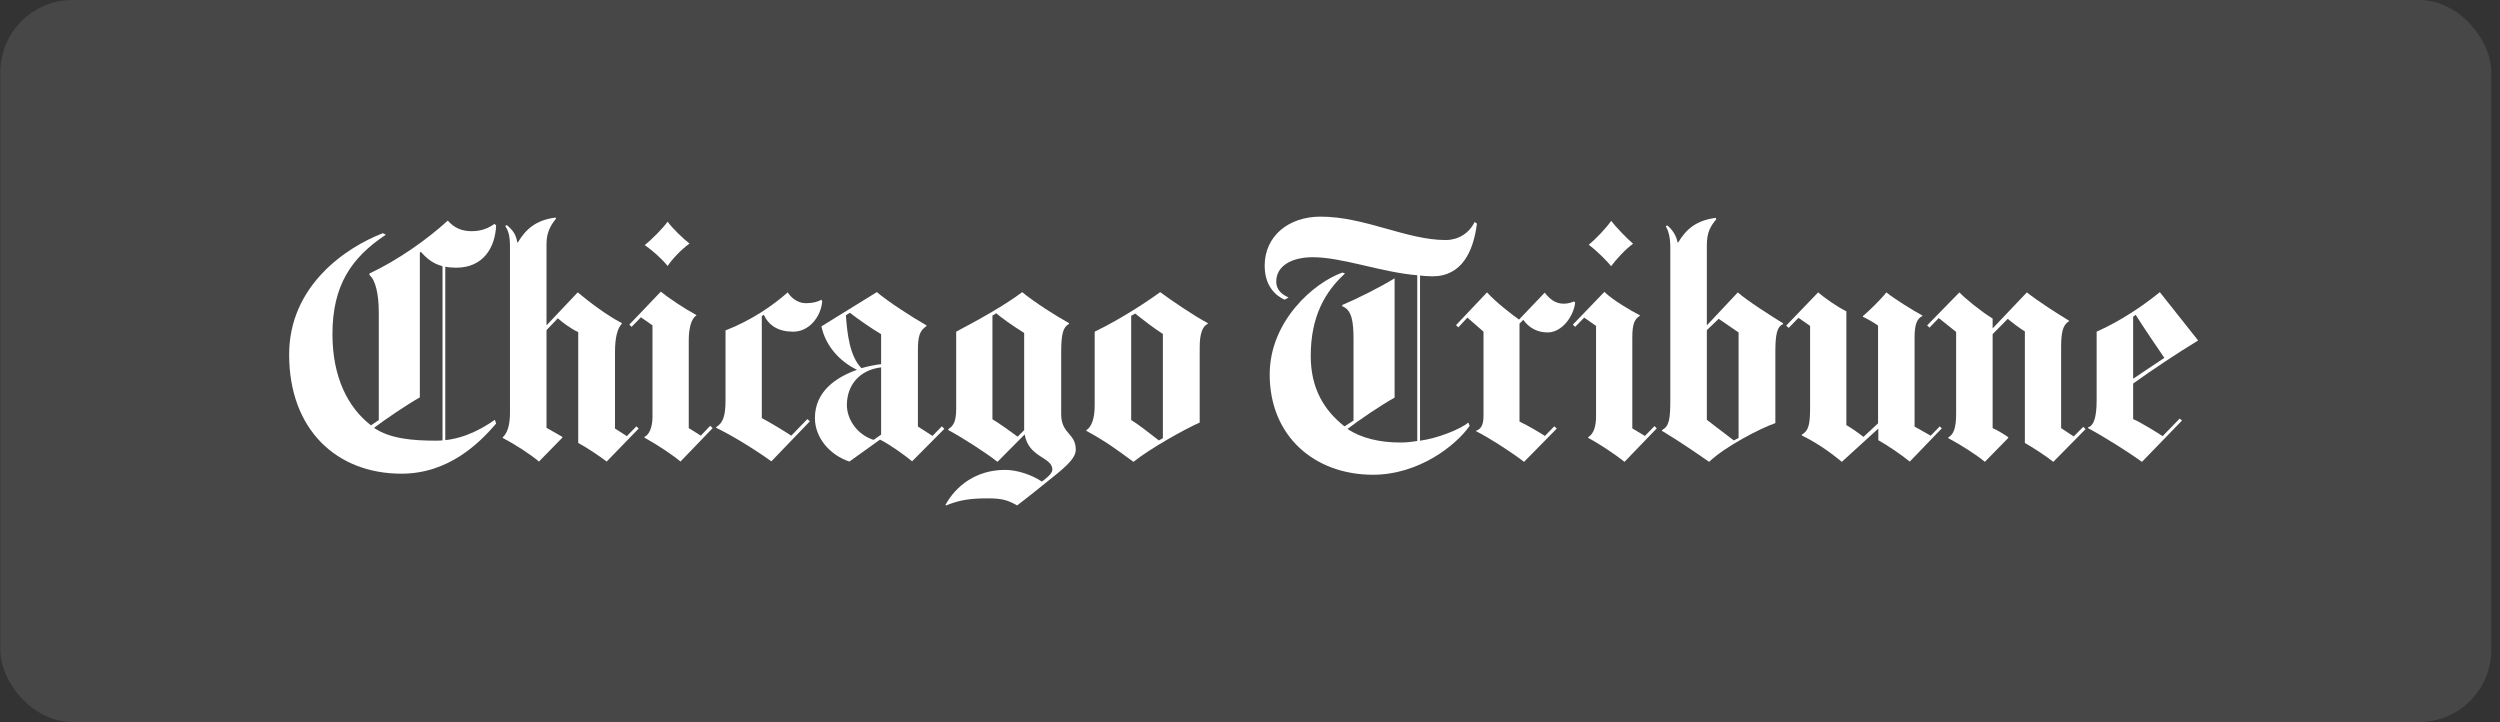
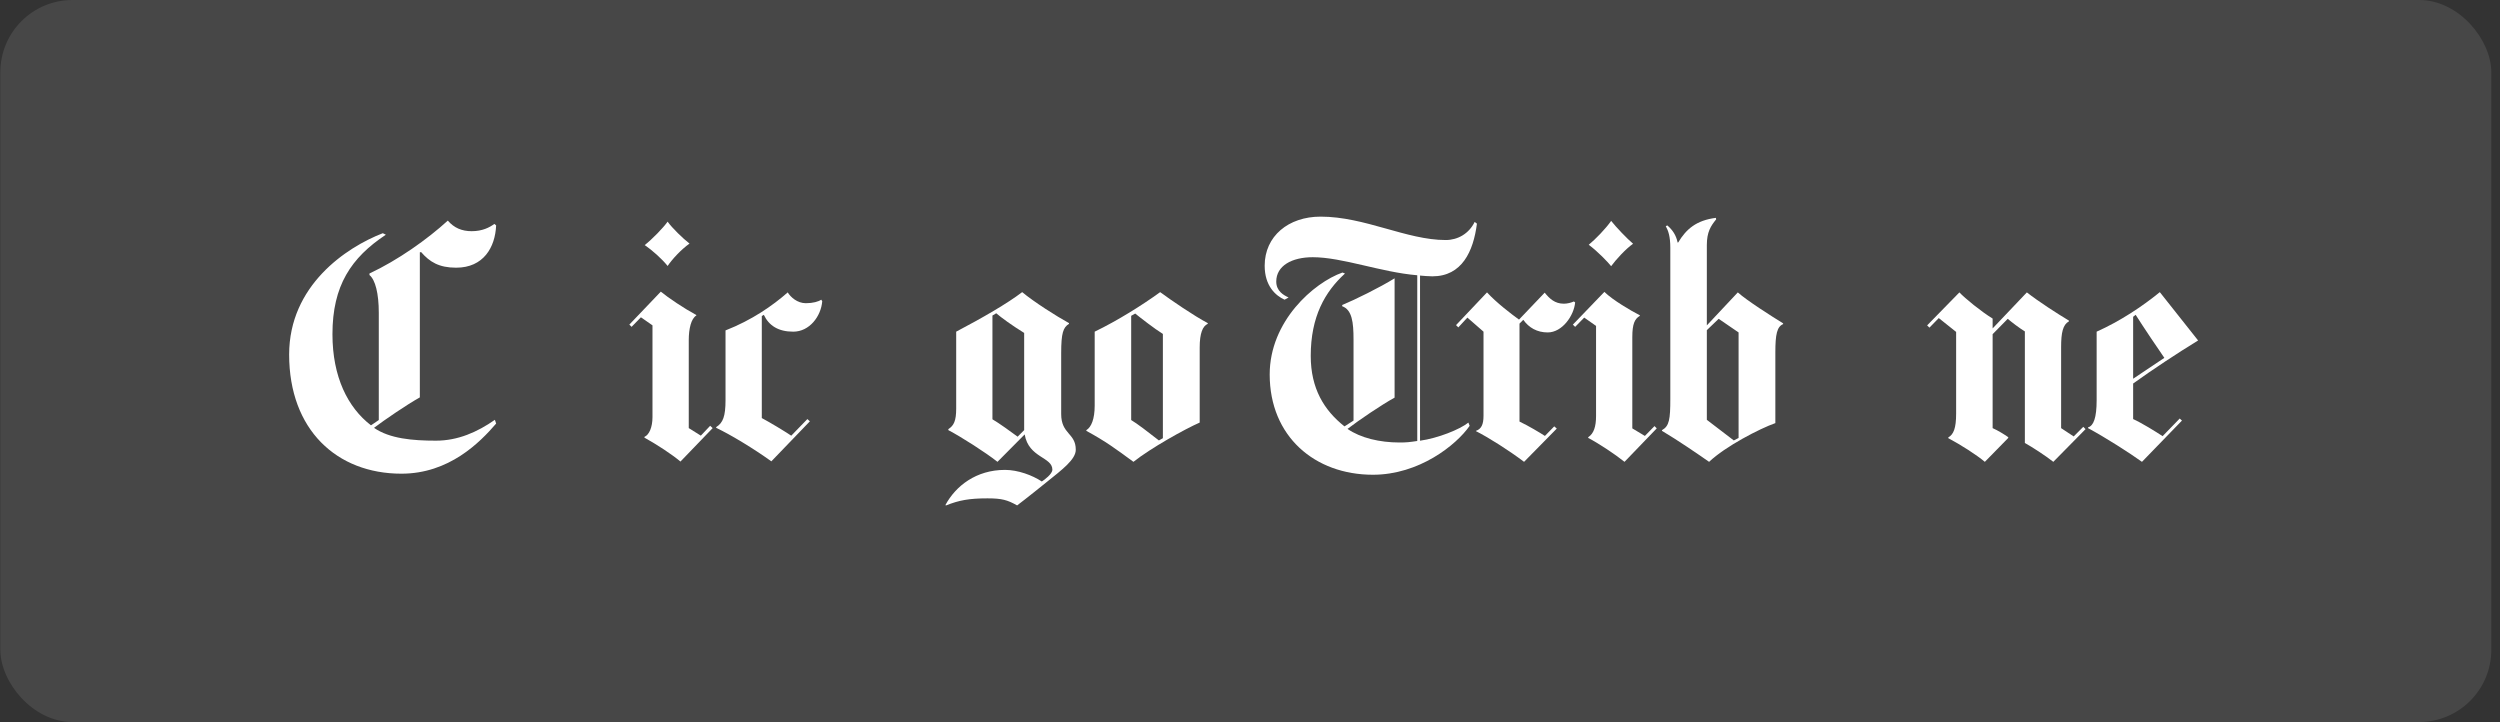
<svg xmlns="http://www.w3.org/2000/svg" width="277" height="80" viewBox="0 0 277 80" fill="none">
  <rect x="0" y="0" width="277" height="80" fill="#333333" stroke="none" />
  <rect x="0.037" width="276" height="80" rx="8" fill="white" fill-opacity="0.1" />
  <g clip-path="url(#clip0_2227_11933)">
    <path d="M76.398 26.987C75.495 27.634 74.528 28.653 73.971 29.469C73.338 28.673 72.258 27.72 71.434 27.155C72.247 26.519 73.481 25.254 73.971 24.56C74.462 25.249 75.657 26.417 76.398 26.987Z" fill="white" />
    <path d="M91.104 33.375C90.971 35.055 89.685 36.749 87.894 36.749C86.225 36.749 85.195 36.072 84.63 34.882L84.407 35.019V46.321C85.36 46.831 86.848 47.726 87.671 48.274L89.456 46.434L89.735 46.68L85.465 51.117C83.573 49.748 80.961 48.164 79.355 47.407V47.321C80.11 46.853 80.388 46.12 80.388 44.338V36.609C83.316 35.468 85.633 33.846 87.28 32.397C87.603 32.929 88.344 33.595 89.288 33.595C90.073 33.595 90.688 33.419 90.993 33.204L91.104 33.375Z" fill="white" />
    <path d="M78.964 47.433L75.394 51.141C74.468 50.356 72.807 49.267 71.405 48.491V48.403C71.934 48.182 72.295 47.317 72.295 46.229V36.048L71.014 35.156L69.981 36.214L69.73 35.966L73.218 32.313C74.049 32.999 75.738 34.137 77.151 34.905V34.96C76.578 35.305 76.314 36.412 76.314 37.693V47.433L77.653 48.27L78.686 47.177L78.964 47.433Z" fill="white" />
-     <path d="M70.764 47.483L67.219 51.141C66.494 50.579 65.04 49.598 64.067 49.078V36.8C63.299 36.45 62.249 35.685 61.809 35.266L60.553 36.577V47.403L62.31 48.403V48.491L59.715 51.141C58.729 50.303 57.027 49.21 55.696 48.521V48.463C56.17 48.017 56.506 47.232 56.506 45.731V27.314C56.506 25.92 56.255 25.501 55.977 25.027L56.17 24.945C56.784 25.476 57.167 25.925 57.316 26.867H57.374C58.272 25.369 59.387 24.385 61.558 24.107L61.613 24.22C61.007 24.958 60.553 25.765 60.553 27.008V36.048L64.012 32.393C65.183 33.371 67.163 34.905 68.893 35.798V35.877C68.42 36.384 68.141 37.357 68.141 39.037V47.483L69.453 48.323L70.513 47.237L70.764 47.483Z" fill="white" />
-     <path d="M49.337 50.031H49.031V29.303H49.337V50.031Z" fill="white" />
-     <path d="M54.972 46.931C53.165 49.036 49.754 52.484 44.482 52.484C37.306 52.484 32.037 47.609 32.037 39.287C32.037 31.649 38.337 27.415 42.416 25.839L42.752 26.007C38.904 28.558 36.836 31.646 36.836 37.026C36.836 41.772 38.538 45.152 41.105 47.127L41.97 46.54V34.654C41.97 32.508 41.582 31.001 40.937 30.475V30.302C44.091 28.828 47.355 26.509 49.617 24.443C50.314 25.258 51.179 25.616 52.267 25.616C53.451 25.616 54.247 25.198 54.776 24.809L54.972 24.974C54.867 27.401 53.578 29.66 50.537 29.66C48.639 29.66 47.606 29.021 46.658 27.93L46.518 27.958V44.031C45.033 44.862 42.609 46.523 41.441 47.405C43.179 48.606 45.714 48.826 48.306 48.826C50.73 48.826 52.881 47.879 54.834 46.515L54.972 46.931Z" fill="white" />
+     <path d="M54.972 46.931C53.165 49.036 49.754 52.484 44.482 52.484C37.306 52.484 32.037 47.609 32.037 39.287C32.037 31.649 38.337 27.415 42.416 25.839L42.752 26.007C38.904 28.558 36.836 31.646 36.836 37.026C36.836 41.772 38.538 45.152 41.105 47.127L41.97 46.54V34.654C41.97 32.508 41.582 31.001 40.937 30.475V30.302C44.091 28.828 47.355 26.509 49.617 24.443C50.314 25.258 51.179 25.616 52.267 25.616C53.451 25.616 54.247 25.198 54.776 24.809L54.972 24.974C54.867 27.401 53.578 29.66 50.537 29.66C48.639 29.66 47.606 29.021 46.658 27.93L46.518 27.958V44.031C45.033 44.862 42.609 46.523 41.441 47.405C43.179 48.606 45.714 48.826 48.306 48.826C50.73 48.826 52.881 47.879 54.834 46.515Z" fill="white" />
    <path d="M128.847 48.55V37C127.905 36.416 126.384 35.228 125.781 34.741L125.335 34.992V46.541C125.982 46.922 127.232 47.88 128.406 48.8L128.847 48.55ZM133.819 35.881C133.257 36.135 132.926 36.914 132.926 38.509V46.82C131.268 47.547 127.483 49.66 125.585 51.172C123.605 49.726 122.572 48.941 120.368 47.74V47.66C120.927 47.321 121.291 46.401 121.291 44.952V36.749C123.828 35.523 126.588 33.791 128.544 32.369C129.8 33.289 132.284 34.992 133.819 35.801V35.881Z" fill="white" />
    <path d="M113.477 47.659V36.889C112.116 36.049 110.94 35.189 110.381 34.71L109.962 34.963V46.458C110.645 46.849 112.097 47.896 112.753 48.384L113.477 47.659ZM119.196 49.833C119.196 50.921 117.647 52.064 115.989 53.4C113.819 55.16 112.697 56 112.697 56C111.62 55.391 111.001 55.218 109.406 55.218C107.392 55.218 106.252 55.427 104.83 56L104.745 55.97C105.891 53.835 108.166 52.064 111.356 52.064C112.78 52.064 114.389 52.656 115.433 53.35C115.711 53.174 116.603 52.521 116.603 52.039C116.603 50.612 113.973 50.747 113.535 48.133L110.521 51.171C109.196 50.124 106.511 48.411 105.078 47.659V47.546C105.695 47.152 105.946 46.621 105.946 45.257V36.748C108.899 35.192 111.604 33.633 113.257 32.368C114.551 33.446 117.061 35.043 118.444 35.801V35.881C117.804 36.275 117.579 36.889 117.579 39.12V45.871C117.579 48.133 119.196 47.962 119.196 49.833Z" fill="white" />
-     <path d="M97.628 48.157V40.703C95.201 40.993 93.835 42.714 93.835 44.866C93.835 46.505 95.006 48.182 96.794 48.739L97.628 48.157ZM97.628 40.345V37.023C96.634 36.45 94.932 35.266 94.171 34.652L93.725 34.933C93.863 36.9 94.135 39.472 95.452 40.794C95.931 40.629 97.055 40.411 97.628 40.345ZM104.633 47.516L101.061 51.113C100.19 50.389 98.488 49.19 97.518 48.717H97.491C96.276 49.579 95.295 50.309 94.114 51.141C91.995 50.444 90.293 48.538 90.293 46.317C90.293 43.326 92.703 41.786 94.923 40.987V40.957C93.012 40.031 91.447 38.277 91.017 36.158L97.154 32.365C98.358 33.393 101.118 35.186 102.653 36.048V36.131C101.898 36.635 101.705 37.252 101.705 38.839V47.262L103.322 48.298L104.355 47.237L104.633 47.516Z" fill="white" />
    <path d="M231.079 47.547L227.507 51.172C226.611 50.467 225.163 49.533 224.355 49.081V36.721C223.76 36.361 222.843 35.661 222.458 35.325L220.783 37.027V47.437C221.331 47.674 222.122 48.156 222.513 48.439V48.525L219.921 51.172C218.976 50.381 217.295 49.307 215.871 48.55V48.467C216.458 48.134 216.739 47.437 216.739 45.842V36.776L214.816 35.242L213.781 36.303L213.527 36.052L217.1 32.397C217.725 33.063 219.51 34.515 220.783 35.297V36.388L224.576 32.397C225.89 33.43 228.008 34.785 229.237 35.523V35.608C228.567 35.969 228.372 36.862 228.372 38.451V47.437L229.765 48.357L230.826 47.293L231.079 47.547Z" fill="white" />
-     <path d="M215.149 47.464L211.604 51.144C210.651 50.365 209.056 49.296 208.117 48.773V47.486L204.073 51.172C202.453 49.833 201.087 48.965 199.638 48.246V48.161C200.384 47.756 200.558 47.015 200.558 45.258V36.11L199.274 35.212L198.186 36.33L197.908 36.08L201.45 32.397C202.134 32.986 203.61 34.038 204.577 34.49V47.101C204.993 47.335 205.8 47.88 206.472 48.406L208.089 46.902C208.089 46.902 208.086 38.98 208.089 36.08C207.651 35.738 206.822 35.297 206.414 35.102V35.019C207.117 34.424 208.417 33.165 209.009 32.397C209.998 33.193 211.987 34.402 213.003 34.964V35.019C212.383 35.306 212.135 35.969 212.135 37.416V47.266L213.923 48.274L214.926 47.241L215.149 47.464Z" fill="white" />
    <path d="M180.945 27.008C180.121 27.581 179.014 28.803 178.515 29.492C178.121 29.007 177.094 27.922 176.033 27.12C176.741 26.545 177.964 25.286 178.515 24.473C179.077 25.187 180.272 26.437 180.945 27.008Z" fill="white" />
    <path d="M183.567 47.464L179.995 51.172C178.929 50.318 177.141 49.131 175.976 48.525V48.439C176.59 48.045 176.843 47.266 176.843 46.095V36.11L175.532 35.19L174.527 36.217L174.273 35.969L177.763 32.342C178.741 33.284 180.68 34.413 181.697 34.936V34.992C181.124 35.333 180.86 35.881 180.86 37.366V47.464L182.253 48.302L183.317 47.211L183.567 47.464Z" fill="white" />
    <path d="M174.526 33.51C174.399 34.961 173.102 36.834 171.485 36.834C170.303 36.834 169.394 36.303 168.78 35.435L168.361 35.856V46.709C169.345 47.175 170.631 47.946 171.177 48.302L172.21 47.241L172.491 47.486L168.866 51.172C167.182 49.899 164.896 48.453 163.535 47.77V47.74C164.13 47.528 164.373 47.04 164.373 46.073V36.749L162.585 35.19L161.582 36.275L161.329 36.022L164.761 32.397C165.786 33.526 167.505 34.834 168.306 35.41L171.152 32.427C171.686 33.085 172.27 33.65 173.273 33.65C173.661 33.65 174.08 33.54 174.388 33.402L174.526 33.51Z" fill="white" />
    <path d="M163.644 24.78C163.248 27.868 161.978 30.617 158.706 30.617C158.317 30.617 157.59 30.559 157.339 30.532V48.831C159.32 48.552 161.738 47.591 162.697 46.822L162.837 47.183C161.342 49.326 157.224 52.602 152.122 52.602C145.674 52.602 140.682 48.354 140.682 41.492C140.682 35.584 145.561 31.322 148.745 30.196L149.023 30.306C146.8 32.331 145.23 35.088 145.23 39.432C145.23 43.054 146.709 45.456 148.968 47.244L149.971 46.602V37.617C149.971 35.721 149.811 34.33 148.717 33.931V33.793C150.175 33.19 152.866 31.862 154.521 30.838V44.057C153.048 44.867 150.563 46.558 149.304 47.522C150.756 48.528 152.874 49.029 155.078 49.029C155.835 49.029 156.185 48.99 157.033 48.861V30.499C153.017 30.166 148.737 28.499 145.453 28.499C143.148 28.499 141.409 29.441 141.409 31.198C141.409 32.262 142.244 32.719 142.776 32.959L142.33 33.207C141.349 32.763 140.126 31.697 140.126 29.441C140.126 26.158 142.768 24.003 146.318 24.003C151.23 24.003 155.849 26.596 160.185 26.596C161.523 26.596 162.763 25.888 163.394 24.587L163.644 24.78Z" fill="white" />
    <path d="M239.809 39.65C239.236 38.837 237.429 36.146 236.63 34.881L236.352 35.102V41.963L239.809 39.65ZM243.55 37.724C241.225 39.148 238.459 40.977 236.352 42.495V46.434C237.283 46.85 238.884 47.839 239.616 48.326L241.512 46.373L241.762 46.599L237.33 51.172C235.953 50.178 233.259 48.461 231.355 47.437V47.354C231.967 47.181 232.308 46.291 232.308 44.338V36.749C234.928 35.575 237.355 33.961 239.308 32.369L243.55 37.724Z" fill="white" />
    <path d="M192.635 48.525V36.834L190.429 35.325L189.118 36.581V46.517L192.104 48.8L192.635 48.525ZM197.571 35.911C196.888 36.195 196.709 37.055 196.709 39.041V46.88C194.977 47.486 191.153 49.472 189.368 51.172C188.024 50.235 185.881 48.767 184.148 47.74V47.66C184.958 47.211 185.071 46.459 185.071 44.194V27.458C185.071 26.204 184.848 25.562 184.567 25.061L184.738 24.976C185.325 25.477 185.716 26.064 185.881 26.871H185.939C186.837 25.375 187.955 24.414 190.12 24.138L190.151 24.304C189.547 25.047 189.118 25.709 189.118 27.152V36.052L192.55 32.397C193.583 33.322 196.241 35.005 197.571 35.829V35.911Z" fill="white" />
  </g>
  <defs>
    <clipPath id="clip0_2227_11933">
      <rect width="212" height="40" fill="white" transform="translate(32.037 20)" />
    </clipPath>
  </defs>
</svg>